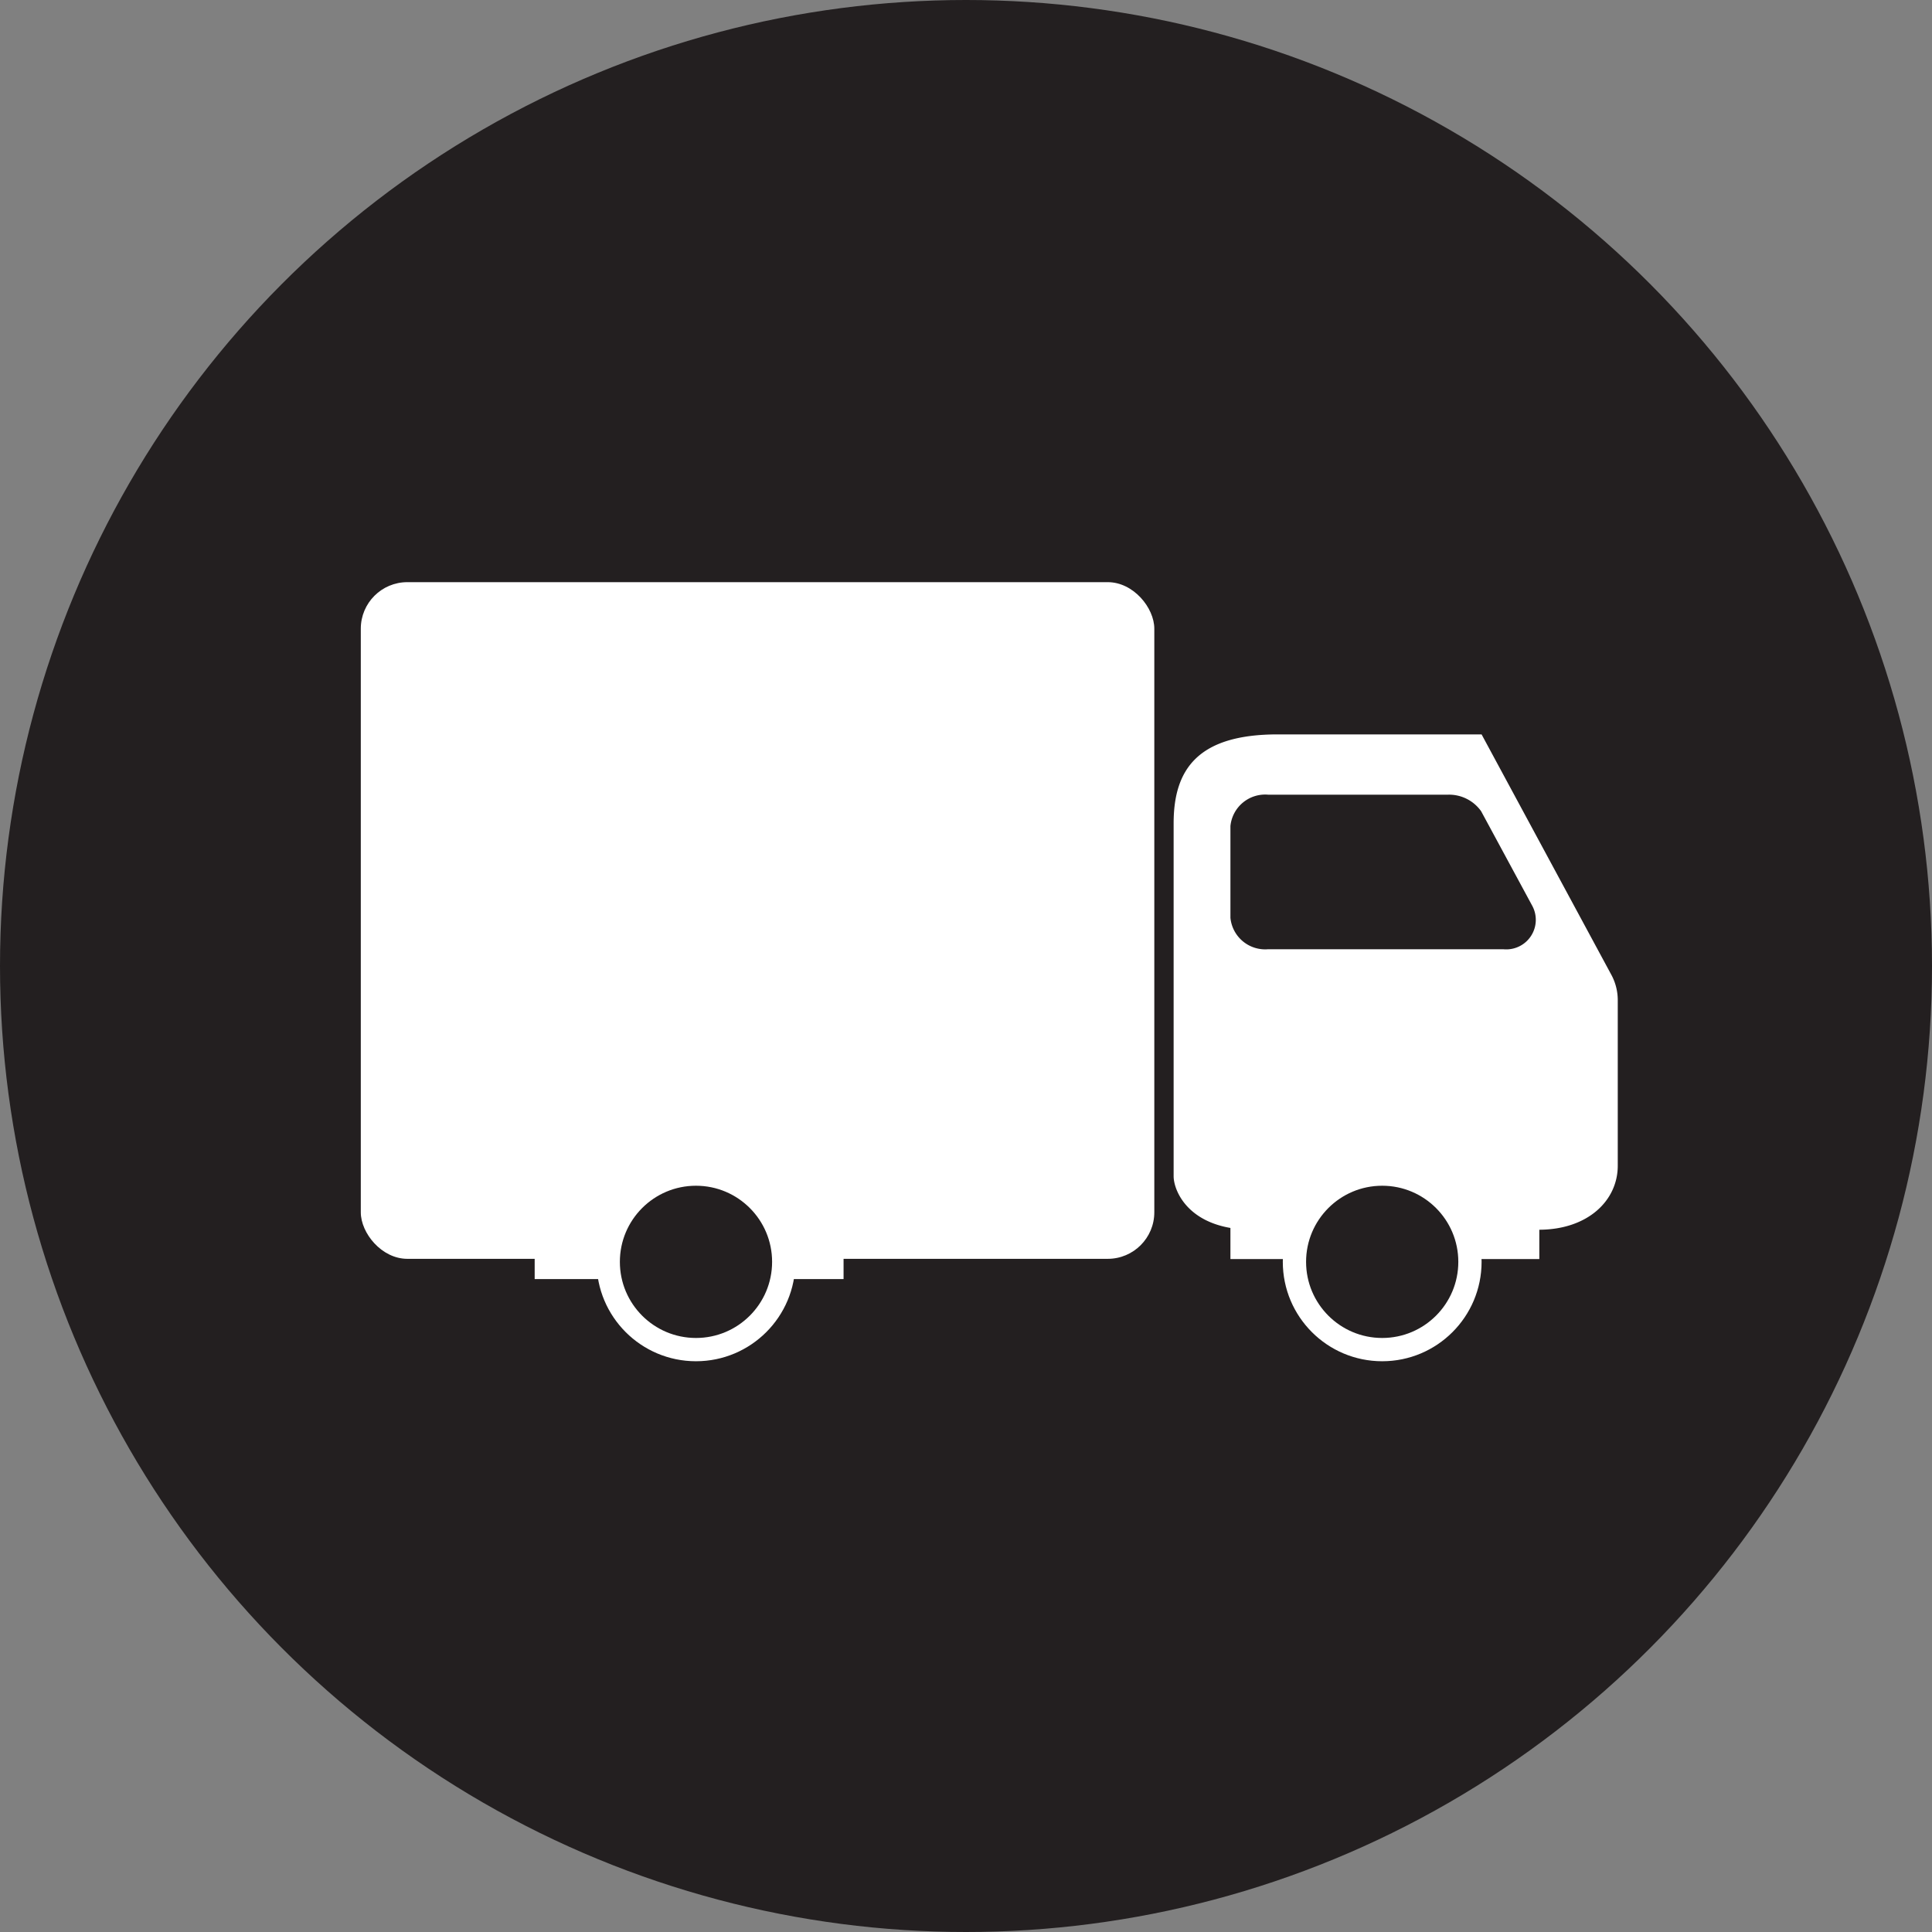
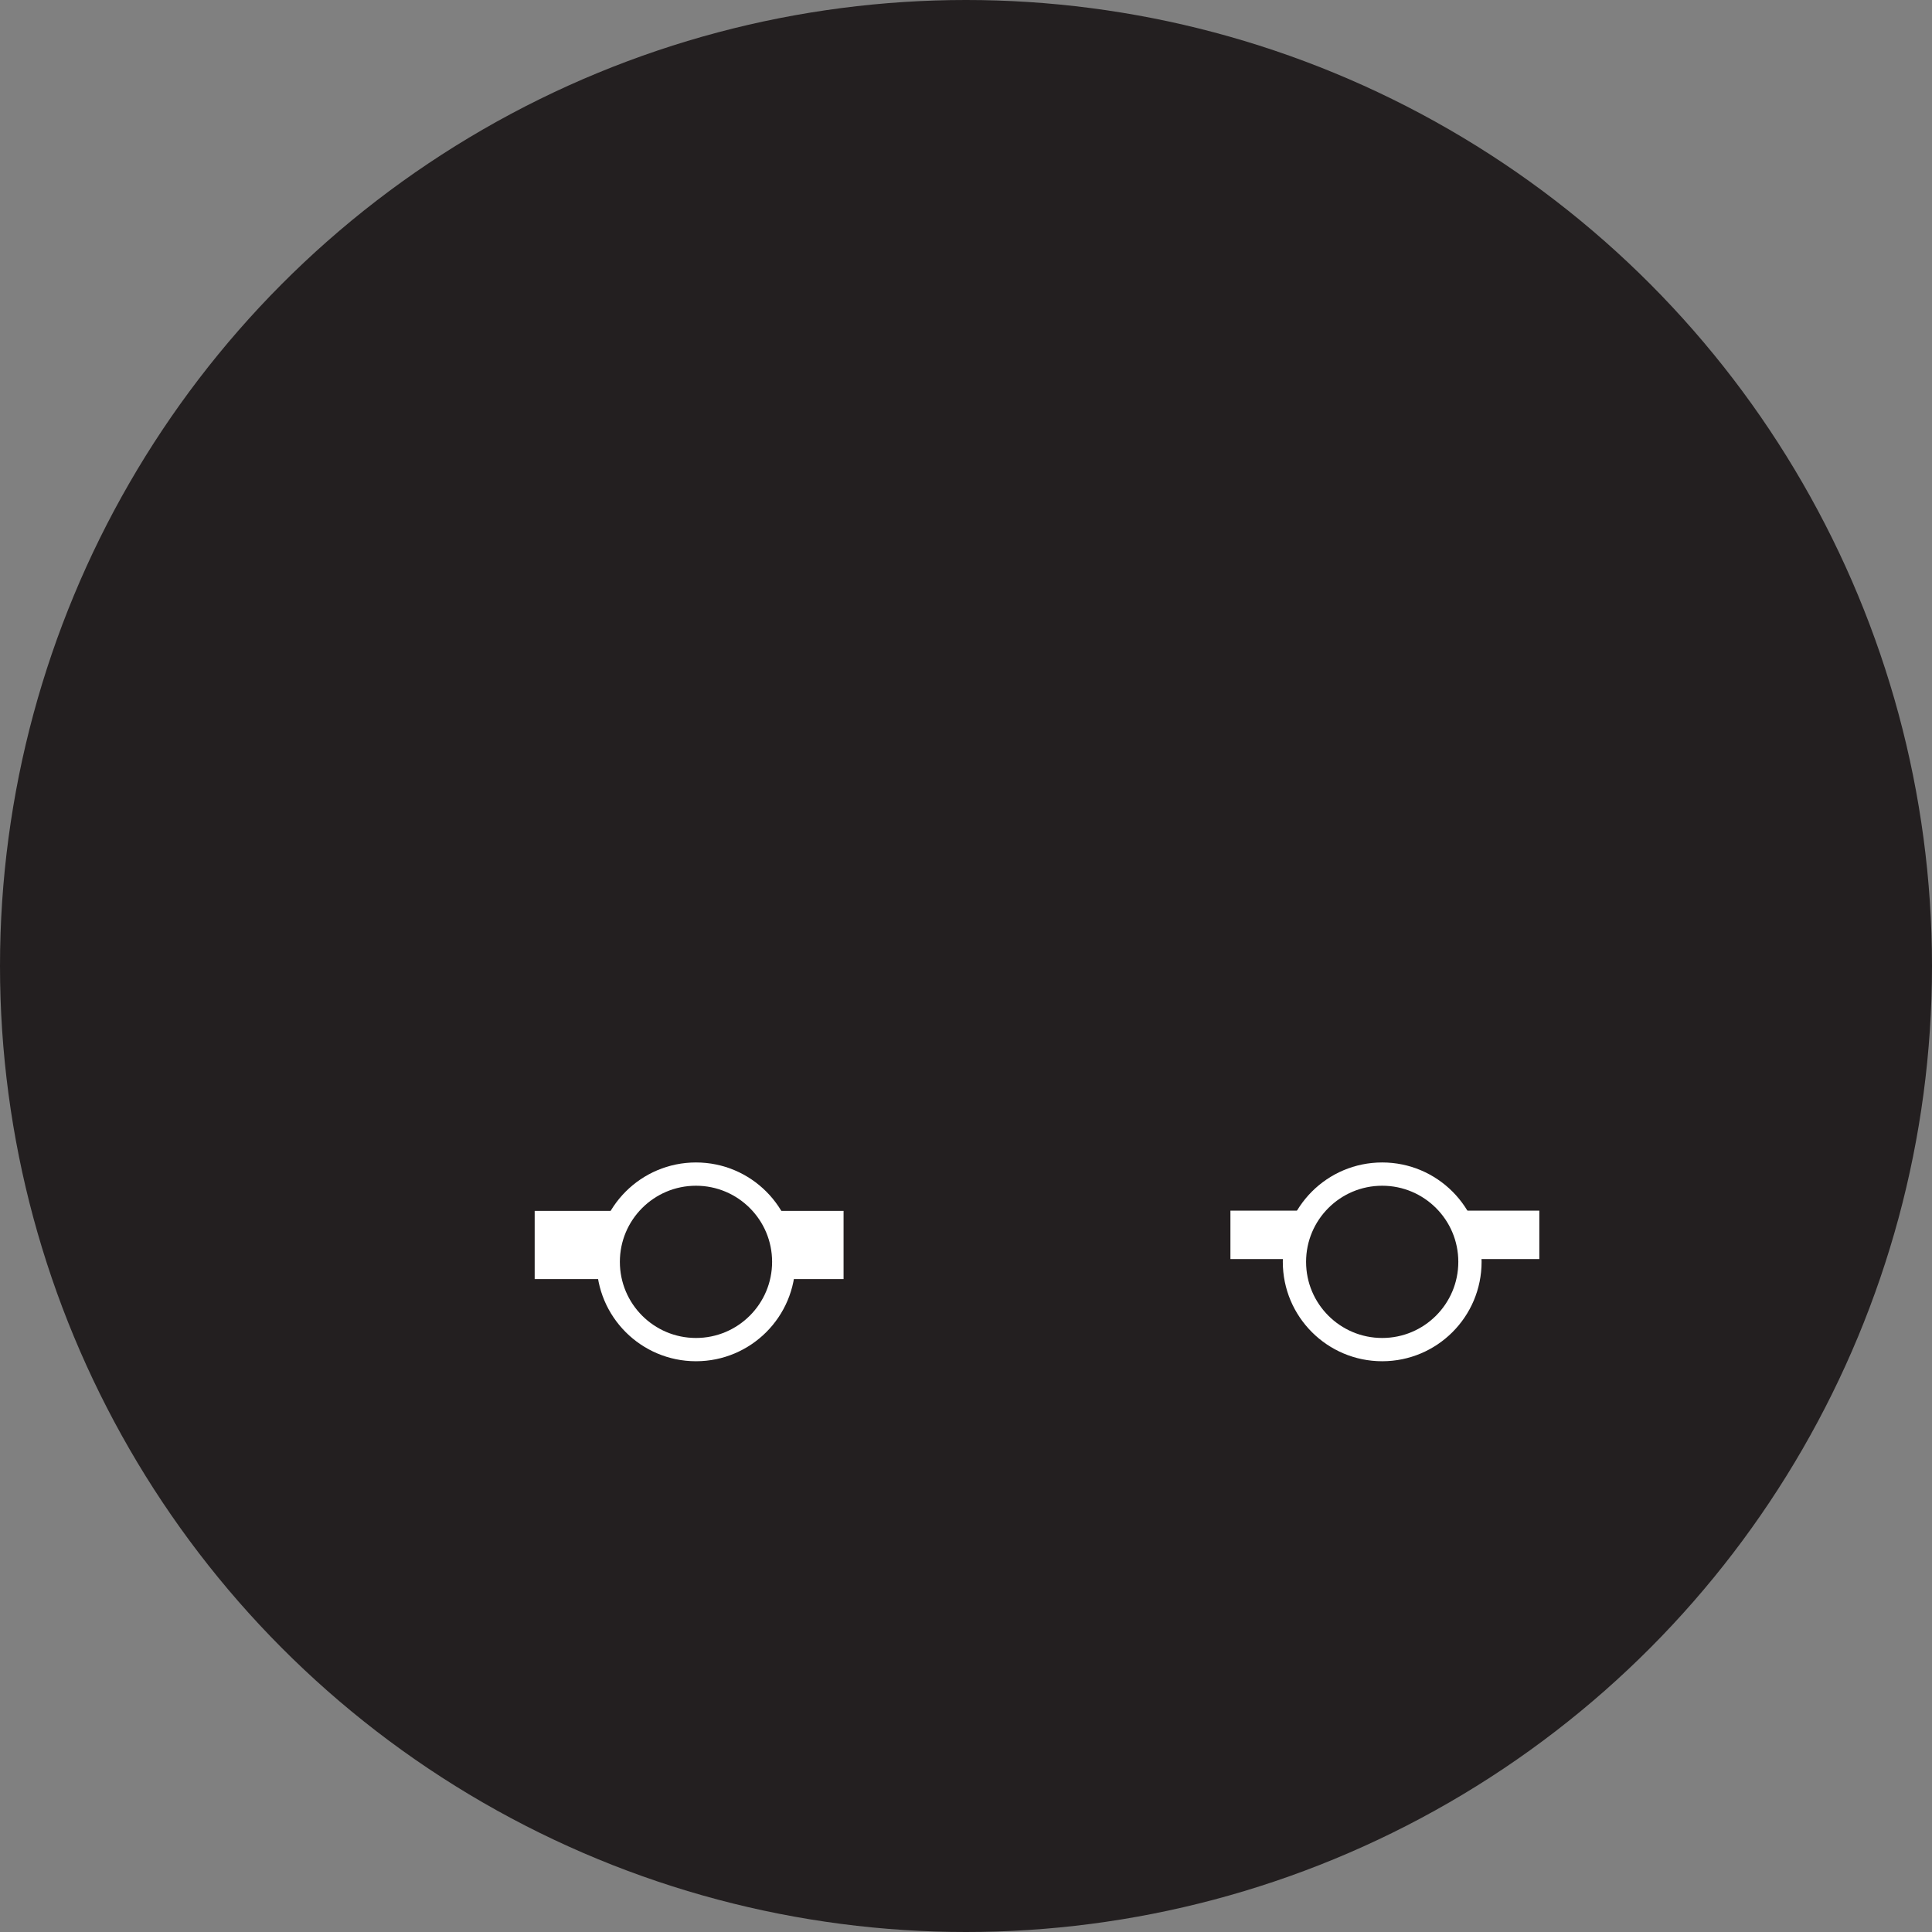
<svg xmlns="http://www.w3.org/2000/svg" id="Layer_1" data-name="Layer 1" viewBox="0 0 83 83">
  <rect x="0" y="0" width="83" height="83" fill="#808080" stroke="none" />
  <defs>
    <style>.cls-1,.cls-3{fill:#231f20;}.cls-2{fill:#fff;}.cls-3{stroke:#fff;stroke-miterlimit:10;}</style>
  </defs>
  <title>cs-icon3</title>
  <circle class="cls-1" cx="41.5" cy="41.5" r="41.5" />
  <rect class="cls-2" x="22.97" y="52.02" width="13.27" height="2.93" />
  <rect class="cls-2" x="52.86" y="52.01" width="13.27" height="2.08" />
-   <path class="cls-2" d="M331.1,407.75H318.8c-2.73,0-3.39-1.67-3.39-2.3V390.29c0-2.34,1.06-3.82,4.47-3.82h8.76l5.57,10.32a2.29,2.29,0,0,1,.28,1.1V405C334.49,406.5,333.2,407.75,331.1,407.75Z" transform="translate(-264.99 -354.92)" />
  <path class="cls-1" d="M329.57,395.7h-10.1a1.5,1.5,0,0,1-1.62-1.35v-3.94a1.5,1.5,0,0,1,1.62-1.35h7.73a1.69,1.69,0,0,1,1.42.71l2.2,4.07A1.27,1.27,0,0,1,329.57,395.7Z" transform="translate(-264.99 -354.92)" />
-   <rect class="cls-2" x="15.5" y="25.01" width="34.09" height="29.07" rx="2" ry="2" />
  <circle class="cls-3" cx="29.9" cy="54.21" r="3.77" />
  <circle class="cls-3" cx="59.38" cy="54.21" r="3.77" />
</svg>